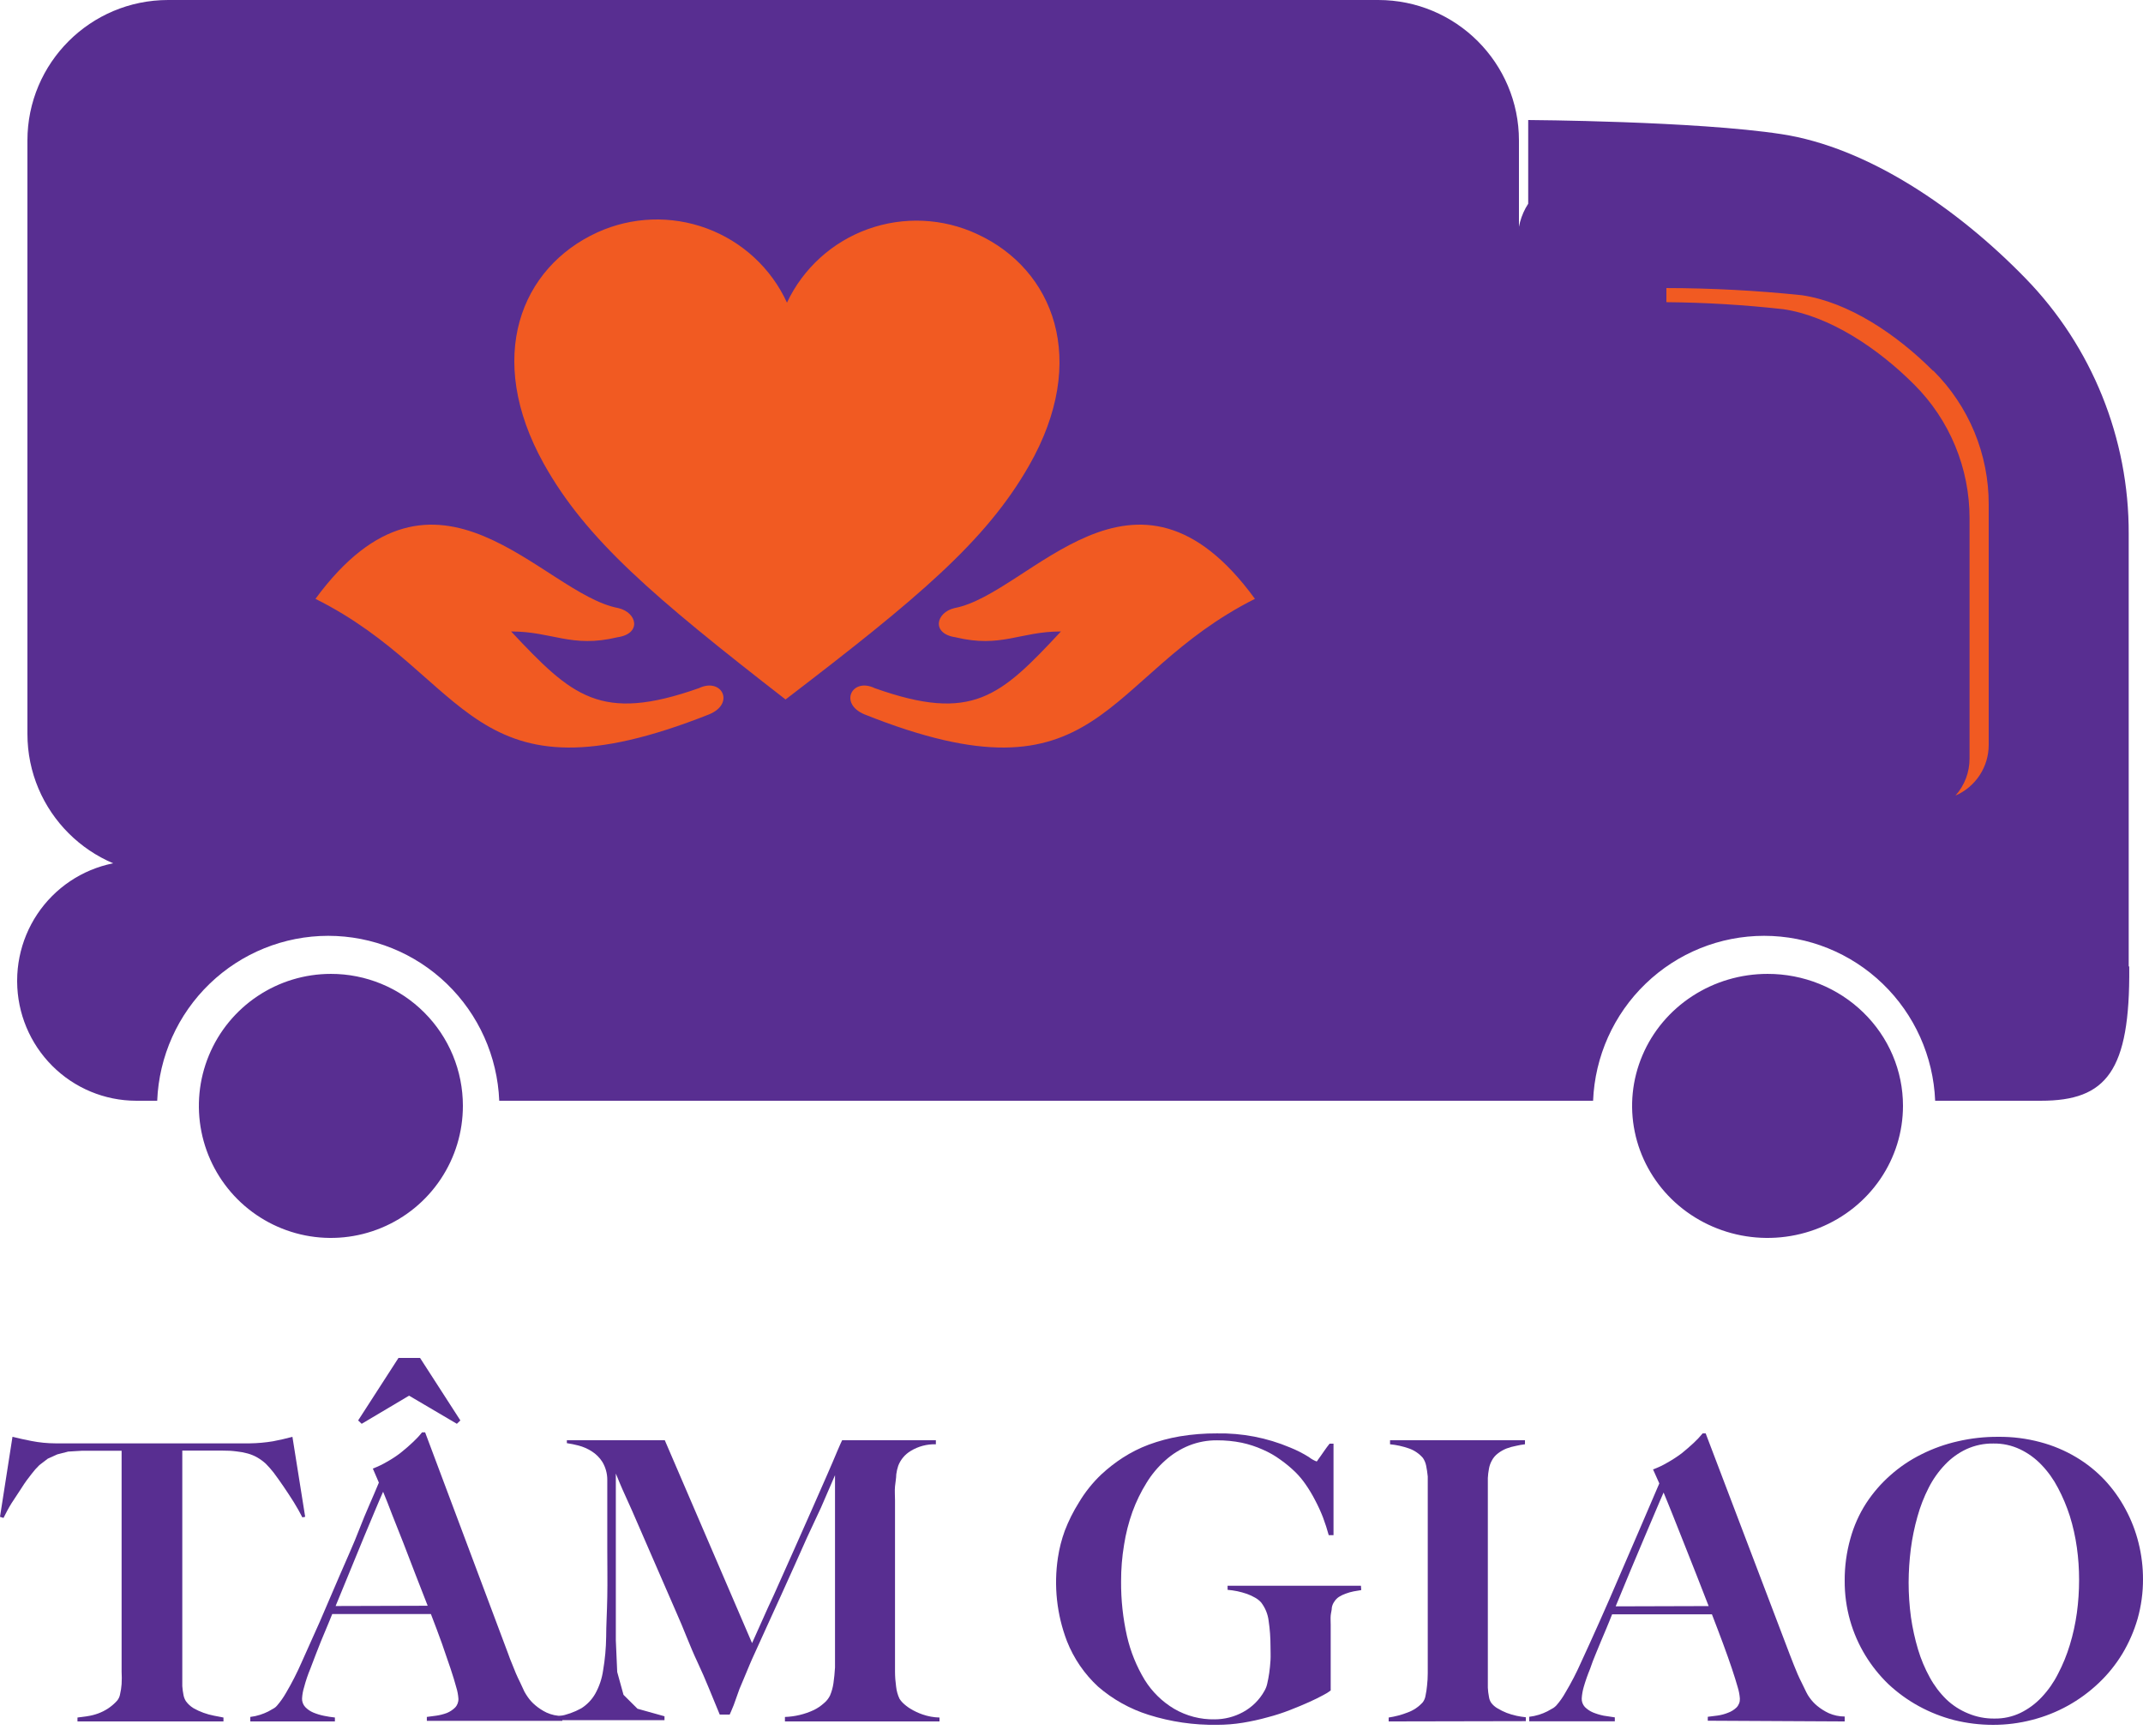
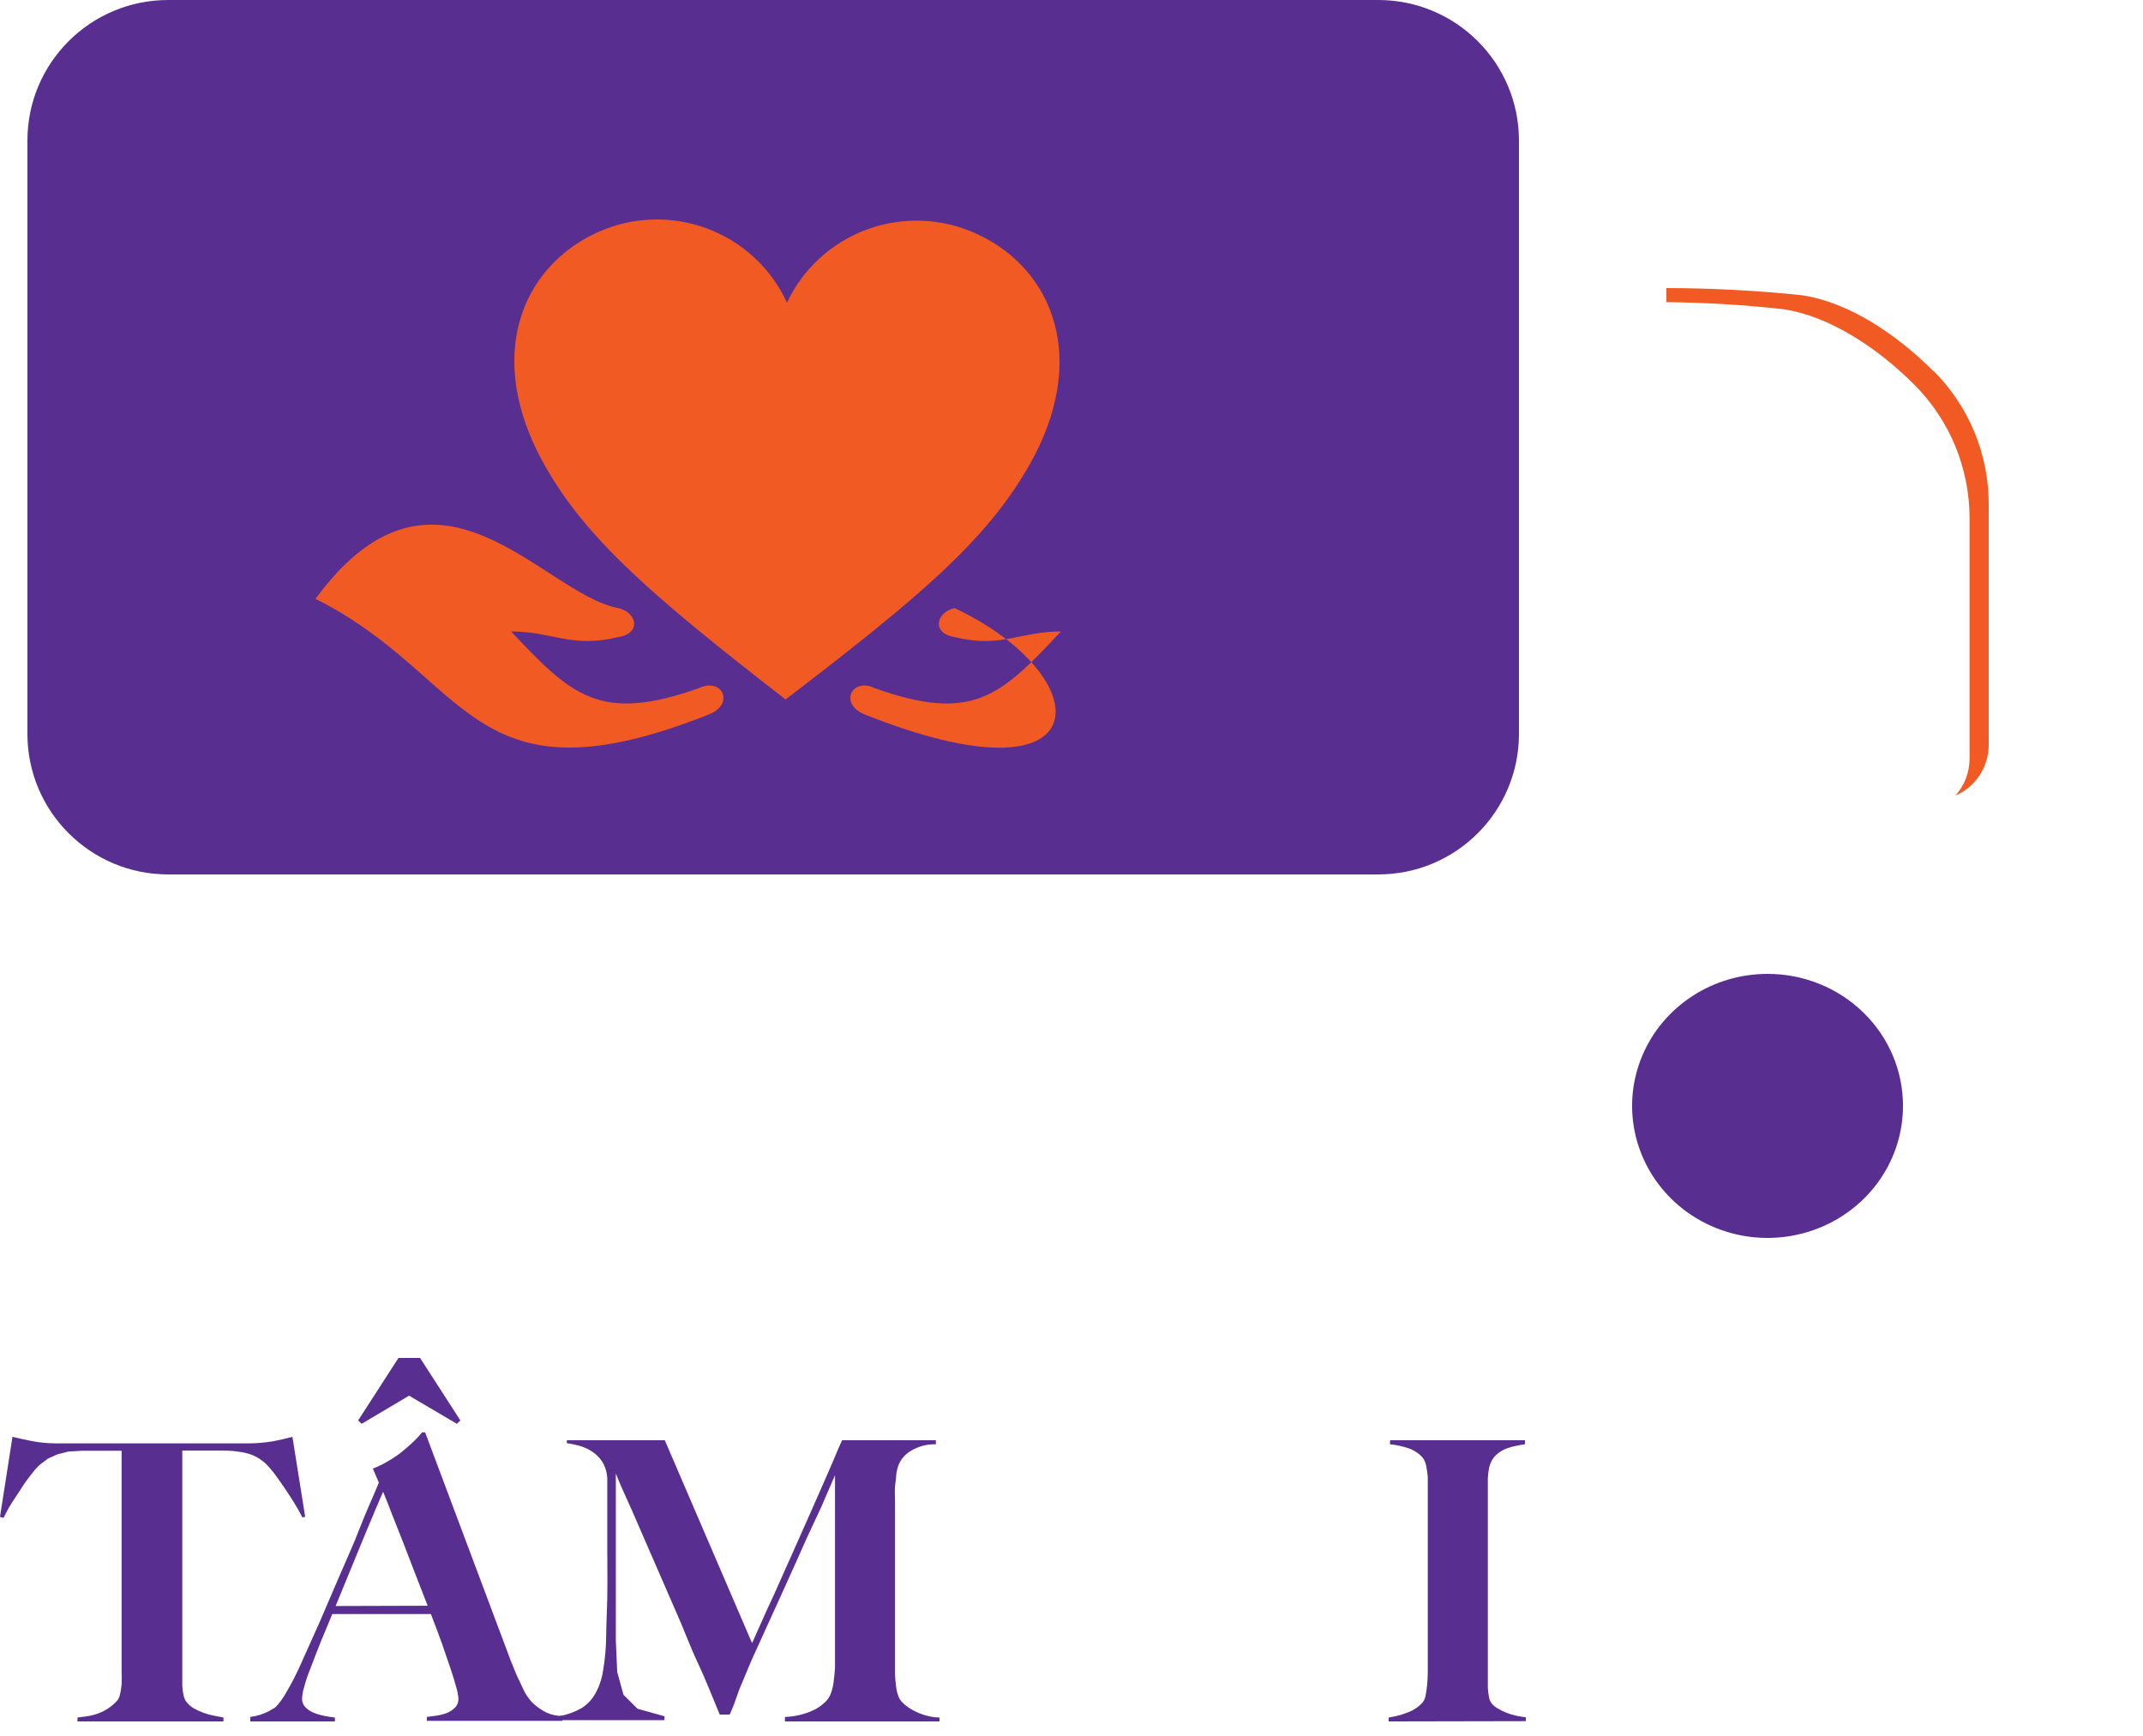
<svg xmlns="http://www.w3.org/2000/svg" width="79" height="64" viewBox="0 0 79 64" fill="none">
  <path d="M65.159 35.898C64.171 35.898 63.206 36.183 62.385 36.718C61.563 37.253 60.923 38.013 60.546 38.903C60.168 39.792 60.069 40.771 60.263 41.715C60.456 42.659 60.932 43.526 61.63 44.207C62.329 44.887 63.219 45.35 64.188 45.538C65.157 45.725 66.161 45.628 67.073 45.258C67.986 44.889 68.765 44.265 69.313 43.464C69.861 42.663 70.153 41.722 70.152 40.759C70.152 40.12 70.023 39.487 69.772 38.897C69.521 38.307 69.153 37.771 68.689 37.32C68.225 36.868 67.675 36.51 67.069 36.266C66.464 36.022 65.814 35.897 65.159 35.898Z" fill="#582E91" />
-   <path d="M12.198 35.898C11.235 35.898 10.294 36.183 9.494 36.718C8.693 37.253 8.069 38.013 7.701 38.903C7.333 39.792 7.237 40.771 7.425 41.715C7.613 42.659 8.077 43.526 8.758 44.207C9.44 44.887 10.307 45.35 11.251 45.538C12.196 45.725 13.174 45.628 14.063 45.258C14.953 44.889 15.712 44.265 16.246 43.464C16.781 42.663 17.065 41.722 17.064 40.759C17.064 40.12 16.938 39.487 16.694 38.897C16.449 38.307 16.09 37.771 15.638 37.32C15.187 36.868 14.65 36.51 14.06 36.266C13.469 36.022 12.836 35.897 12.198 35.898Z" fill="#582E91" />
-   <path d="M78.473 35.624V19.675C78.484 16.16 77.12 12.78 74.674 10.265C72.142 7.66 68.842 5.43 65.677 4.945C62.511 4.46 56.336 4.424 56.336 4.424V7.509C56.065 7.926 55.933 8.418 55.957 8.915V22.463C55.859 24.099 55.148 29.236 50.172 31.737H5.017C3.855 31.74 2.741 32.205 1.919 33.03C1.098 33.855 0.635 34.973 0.632 36.14V36.187C0.639 37.351 1.104 38.465 1.925 39.287C2.746 40.109 3.857 40.572 5.017 40.574H5.795C5.861 38.94 6.554 37.394 7.729 36.261C8.905 35.128 10.471 34.495 12.1 34.495C13.729 34.495 15.295 35.128 16.47 36.261C17.645 37.394 18.338 38.94 18.404 40.574H58.728C58.794 38.94 59.487 37.394 60.663 36.261C61.838 35.128 63.404 34.495 65.033 34.495C66.662 34.495 68.228 35.128 69.403 36.261C70.579 37.394 71.272 38.94 71.338 40.574H75.24C77.653 40.574 78.525 39.485 78.493 35.661C78.495 35.649 78.495 35.636 78.493 35.624" fill="#582E91" />
  <path d="M50.808 0H6.198C3.334 0 1.011 2.319 1.011 5.18V27.052C1.011 29.913 3.334 32.232 6.198 32.232H50.808C53.673 32.232 55.995 29.913 55.995 27.052V5.18C55.995 2.319 53.673 0 50.808 0Z" fill="#582E91" />
  <path fill-rule="evenodd" clip-rule="evenodd" d="M18.841 23.276C20.369 23.276 21.061 23.897 22.761 23.49C23.666 23.359 23.489 22.576 22.793 22.414C19.99 21.892 16.1 15.984 11.629 22.074C17.38 24.942 17.26 29.852 26.141 26.332C27.108 25.935 26.609 24.963 25.767 25.365C22.127 26.65 21.087 25.663 18.841 23.276Z" fill="#F15A22" />
-   <path fill-rule="evenodd" clip-rule="evenodd" d="M39.111 23.276C37.596 23.276 36.91 23.897 35.224 23.49C34.327 23.359 34.497 22.576 35.188 22.414C37.972 21.892 41.828 15.984 46.262 22.074C40.56 24.942 40.679 29.852 31.868 26.332C30.914 25.935 31.409 24.963 32.244 25.365C35.853 26.65 36.884 25.663 39.111 23.276Z" fill="#F15A22" />
+   <path fill-rule="evenodd" clip-rule="evenodd" d="M39.111 23.276C37.596 23.276 36.91 23.897 35.224 23.49C34.327 23.359 34.497 22.576 35.188 22.414C40.56 24.942 40.679 29.852 31.868 26.332C30.914 25.935 31.409 24.963 32.244 25.365C35.853 26.65 36.884 25.663 39.111 23.276Z" fill="#F15A22" />
  <path d="M28.954 25.786C33.85 22.043 36.339 19.951 37.93 17.171C40.17 13.262 38.834 9.923 36.022 8.628C34.756 8.038 33.306 7.973 31.992 8.446C30.677 8.92 29.605 9.894 29.011 11.155C28.429 9.888 27.365 8.904 26.054 8.419C24.743 7.934 23.293 7.986 22.021 8.566C19.199 9.855 17.863 13.169 20.046 17.093C21.605 19.884 24.084 21.996 28.954 25.78" fill="#F15A22" />
  <path d="M71.256 13.665C69.9 12.308 68.14 11.138 66.431 10.883C64.77 10.709 63.101 10.621 61.43 10.618V11.138C62.872 11.151 64.313 11.238 65.746 11.398C67.444 11.652 69.215 12.823 70.57 14.18C71.216 14.826 71.729 15.594 72.078 16.439C72.428 17.285 72.607 18.191 72.606 19.105V27.957C72.608 28.462 72.423 28.949 72.087 29.325C72.45 29.168 72.759 28.908 72.977 28.577C73.195 28.246 73.311 27.859 73.312 27.463V18.59C73.314 17.675 73.134 16.769 72.784 15.923C72.433 15.078 71.919 14.31 71.271 13.665" fill="#F15A22" />
  <path d="M11.146 55.931C11.059 55.757 10.955 55.572 10.831 55.371C10.707 55.171 10.578 54.981 10.454 54.796C10.33 54.611 10.201 54.436 10.088 54.282C9.997 54.167 9.901 54.057 9.798 53.953C9.702 53.865 9.596 53.788 9.483 53.722C9.374 53.66 9.258 53.612 9.137 53.578C9.004 53.541 8.867 53.515 8.729 53.501C8.558 53.478 8.385 53.468 8.213 53.47H7.789H6.72C6.72 53.712 6.72 54.01 6.72 54.359V61.762C6.72 61.901 6.72 62.03 6.72 62.153C6.728 62.265 6.744 62.377 6.766 62.487C6.781 62.565 6.811 62.64 6.854 62.708C6.929 62.811 7.024 62.898 7.133 62.965C7.25 63.032 7.373 63.088 7.5 63.134C7.628 63.18 7.759 63.217 7.892 63.242L8.238 63.309V63.453H2.856V63.309L3.233 63.258C3.364 63.238 3.492 63.205 3.616 63.16C3.742 63.114 3.864 63.053 3.977 62.98C4.103 62.897 4.217 62.799 4.318 62.687C4.374 62.619 4.411 62.538 4.426 62.451C4.455 62.328 4.474 62.202 4.483 62.076C4.492 61.923 4.492 61.771 4.483 61.619C4.483 61.459 4.483 61.3 4.483 61.146C4.483 60.992 4.483 60.843 4.483 60.632C4.483 60.422 4.483 60.18 4.483 59.918C4.483 59.656 4.483 59.404 4.483 59.096C4.483 58.788 4.483 58.515 4.483 58.238V53.475H3.461H3.032L2.515 53.506L2.113 53.609L1.761 53.768L1.451 54.005C1.346 54.106 1.249 54.216 1.162 54.333C1.043 54.482 0.919 54.647 0.795 54.847C0.671 55.047 0.542 55.222 0.424 55.412C0.305 55.602 0.212 55.787 0.129 55.952L0 55.911L0.46 52.962C0.687 53.018 0.919 53.069 1.162 53.116C1.453 53.173 1.749 53.202 2.045 53.203H3.022H6.591H7.412H8.244H9.209C9.497 53.199 9.783 53.173 10.067 53.126C10.315 53.08 10.552 53.023 10.78 52.962L11.25 55.911L11.146 55.931Z" fill="#582E91" />
  <path d="M15.735 63.432V63.287L16.088 63.24C16.219 63.221 16.348 63.188 16.473 63.142C16.585 63.096 16.687 63.029 16.774 62.944C16.817 62.901 16.849 62.849 16.871 62.791C16.892 62.734 16.902 62.673 16.899 62.612C16.889 62.472 16.863 62.332 16.821 62.198C16.769 62.006 16.701 61.777 16.608 61.502C16.514 61.228 16.41 60.922 16.291 60.579C16.171 60.237 16.031 59.879 15.885 59.495H12.247C12.174 59.671 12.107 59.848 12.034 60.014L11.831 60.501C11.769 60.662 11.701 60.823 11.639 60.989L11.441 61.508C11.35 61.727 11.273 61.952 11.213 62.182C11.169 62.32 11.143 62.463 11.135 62.607C11.133 62.665 11.142 62.723 11.163 62.777C11.183 62.832 11.214 62.882 11.254 62.924C11.338 63.011 11.439 63.08 11.55 63.126C11.676 63.178 11.807 63.218 11.94 63.245C12.074 63.273 12.21 63.294 12.346 63.308V63.453H9.227V63.287C9.349 63.273 9.469 63.247 9.586 63.209C9.691 63.176 9.794 63.134 9.892 63.085L10.111 62.96C10.151 62.935 10.186 62.904 10.215 62.867C10.341 62.721 10.452 62.562 10.547 62.395C10.76 62.033 10.951 61.659 11.119 61.274L11.79 59.775C12.023 59.23 12.268 58.67 12.512 58.094C12.756 57.519 13.032 56.933 13.255 56.346C13.479 55.76 13.744 55.195 13.967 54.65L13.744 54.132C13.924 54.064 14.098 53.981 14.264 53.883C14.446 53.782 14.62 53.668 14.783 53.54C14.944 53.41 15.09 53.286 15.225 53.156C15.345 53.045 15.456 52.926 15.558 52.798H15.672L18.723 60.932C18.775 61.087 18.832 61.222 18.879 61.337L19.019 61.684C19.066 61.793 19.118 61.902 19.17 62.006L19.331 62.353C19.37 62.425 19.414 62.494 19.461 62.561C19.538 62.67 19.629 62.77 19.732 62.856C19.858 62.963 19.998 63.054 20.147 63.126C20.33 63.21 20.529 63.252 20.73 63.251V63.432H15.735ZM15.766 59.189C15.615 58.81 15.469 58.426 15.313 58.027L14.872 56.881L14.461 55.843C14.336 55.511 14.222 55.226 14.123 54.987C14.04 55.169 13.941 55.408 13.822 55.688C13.702 55.968 13.572 56.295 13.416 56.658L12.928 57.846C12.751 58.276 12.569 58.727 12.372 59.199L15.766 59.189ZM16.842 52.482L15.08 51.445L13.333 52.482L13.203 52.358L14.69 50.054H15.485L16.971 52.358L16.842 52.482Z" fill="#582E91" />
  <path d="M28.936 63.453V63.288C29.305 63.276 29.669 63.188 30.003 63.032C30.136 62.967 30.259 62.883 30.369 62.785C30.464 62.708 30.541 62.612 30.596 62.503C30.659 62.355 30.703 62.199 30.725 62.04C30.751 61.85 30.772 61.66 30.782 61.465C30.782 61.152 30.782 60.849 30.782 60.566V59.724V54.377L30.266 55.569L29.751 56.673C29.591 57.028 29.431 57.382 29.276 57.736L28.791 58.81L28.276 59.94L27.714 61.178C27.673 61.275 27.606 61.424 27.523 61.63C27.441 61.835 27.348 62.04 27.26 62.256L27.049 62.847C26.977 63.026 26.925 63.145 26.899 63.201H26.533C26.26 62.554 26.017 61.912 25.718 61.28C25.419 60.648 25.203 60.032 24.935 59.441L24.202 57.757L23.563 56.288C23.372 55.846 23.202 55.456 23.047 55.122C22.893 54.788 22.784 54.516 22.702 54.316C22.702 54.701 22.702 55.055 22.702 55.389V56.344C22.702 56.647 22.702 56.956 22.702 57.254C22.702 57.551 22.702 57.87 22.702 58.199C22.702 58.527 22.702 58.877 22.702 59.226V60.464L22.753 61.63L22.985 62.472L23.501 62.985L24.496 63.263V63.407H20.603V63.263C20.893 63.211 21.171 63.112 21.428 62.97C21.642 62.835 21.819 62.65 21.944 62.431C22.092 62.165 22.19 61.874 22.233 61.573C22.303 61.162 22.341 60.747 22.346 60.33C22.346 59.919 22.377 59.431 22.387 58.866C22.398 58.301 22.387 57.705 22.387 57.063V55.245V54.542C22.387 54.312 22.324 54.087 22.207 53.889C22.106 53.73 21.97 53.594 21.81 53.494C21.66 53.399 21.497 53.328 21.325 53.283C21.184 53.246 21.041 53.217 20.897 53.196V53.088H24.507L27.724 60.566C27.992 59.981 28.24 59.395 28.518 58.81L29.271 57.125L29.941 55.615L30.488 54.372C30.643 54.013 30.772 53.72 30.864 53.494C30.957 53.268 31.024 53.134 31.045 53.088H34.5V53.237C34.173 53.227 33.85 53.313 33.572 53.483C33.362 53.609 33.2 53.8 33.113 54.028C33.078 54.131 33.054 54.238 33.04 54.346C33.04 54.48 33.009 54.629 32.994 54.788C32.978 54.947 32.994 55.122 32.994 55.302C32.994 55.481 32.994 55.651 32.994 55.815C32.994 56.283 32.994 56.73 32.994 57.161V60.001V61.624C32.995 61.808 33.009 61.992 33.035 62.174C33.052 62.327 33.093 62.476 33.159 62.616C33.191 62.668 33.229 62.716 33.272 62.759C33.36 62.846 33.457 62.921 33.561 62.985C33.703 63.072 33.853 63.142 34.01 63.196C34.211 63.266 34.421 63.304 34.634 63.309V63.453H28.936Z" fill="#582E91" />
-   <path d="M50.181 58.612L49.901 58.659C49.802 58.679 49.705 58.706 49.61 58.742C49.523 58.772 49.44 58.812 49.361 58.861C49.29 58.908 49.23 58.97 49.185 59.043C49.14 59.106 49.11 59.179 49.097 59.256C49.097 59.344 49.066 59.437 49.055 59.546C49.045 59.655 49.055 59.769 49.055 59.889C49.055 60.008 49.055 60.122 49.055 60.236V62.312C48.969 62.378 48.877 62.435 48.78 62.483C48.64 62.561 48.469 62.644 48.262 62.738C48.054 62.831 47.821 62.93 47.567 63.028C47.296 63.135 47.019 63.225 46.737 63.298C46.435 63.383 46.129 63.45 45.819 63.501C45.504 63.552 45.184 63.578 44.865 63.578C44.01 63.591 43.159 63.467 42.344 63.21C41.659 62.995 41.025 62.642 40.482 62.172C39.976 61.706 39.583 61.131 39.331 60.491C38.957 59.512 38.843 58.454 38.999 57.419C39.05 57.079 39.135 56.745 39.253 56.422C39.392 56.06 39.565 55.713 39.772 55.384C39.999 55.002 40.278 54.653 40.602 54.346C40.848 54.118 41.113 53.911 41.395 53.729C41.694 53.537 42.012 53.377 42.344 53.252C42.716 53.115 43.1 53.012 43.49 52.945C43.943 52.87 44.401 52.833 44.859 52.836C45.785 52.819 46.704 52.995 47.556 53.355C47.798 53.452 48.031 53.57 48.251 53.708C48.336 53.776 48.431 53.83 48.532 53.869C48.532 53.869 48.557 53.869 48.583 53.812L48.687 53.667L48.832 53.459C48.884 53.381 48.946 53.303 49.014 53.215H49.159V56.588H48.983C48.926 56.376 48.853 56.152 48.77 55.929C48.684 55.709 48.585 55.494 48.474 55.286C48.371 55.086 48.255 54.894 48.127 54.71C48.015 54.548 47.889 54.397 47.748 54.258C47.578 54.094 47.397 53.943 47.204 53.807C47.001 53.658 46.782 53.533 46.55 53.433C46.301 53.321 46.04 53.236 45.772 53.179C45.475 53.119 45.173 53.09 44.87 53.091C44.515 53.087 44.163 53.152 43.833 53.283C43.513 53.413 43.218 53.597 42.961 53.828C42.69 54.068 42.455 54.348 42.266 54.658C42.057 54.994 41.884 55.35 41.748 55.722C41.606 56.119 41.502 56.529 41.437 56.946C41.363 57.391 41.327 57.84 41.328 58.29C41.323 58.969 41.396 59.647 41.545 60.309C41.676 60.879 41.896 61.423 42.199 61.923C42.47 62.359 42.842 62.724 43.283 62.987C43.737 63.252 44.256 63.387 44.782 63.376C45.144 63.375 45.5 63.284 45.819 63.111C46.153 62.931 46.428 62.659 46.612 62.328C46.661 62.244 46.696 62.153 46.716 62.058C46.742 61.944 46.768 61.814 46.789 61.669C46.81 61.523 46.825 61.368 46.836 61.202C46.846 61.036 46.836 60.864 46.836 60.683C46.836 60.37 46.814 60.058 46.768 59.749C46.739 59.499 46.642 59.262 46.488 59.064C46.425 58.995 46.352 58.937 46.27 58.892C46.175 58.837 46.074 58.79 45.969 58.752C45.854 58.713 45.736 58.68 45.617 58.654C45.497 58.63 45.376 58.612 45.254 58.602V58.451H50.17L50.181 58.612Z" fill="#582E91" />
  <path d="M51.192 63.453V63.309C51.431 63.273 51.665 63.212 51.889 63.124C52.104 63.047 52.295 62.918 52.448 62.749C52.502 62.677 52.538 62.592 52.551 62.503C52.577 62.381 52.596 62.257 52.607 62.133C52.624 61.983 52.633 61.832 52.633 61.681C52.633 61.522 52.633 61.362 52.633 61.208C52.633 61.054 52.633 60.9 52.633 60.669C52.633 60.438 52.633 60.191 52.633 59.919C52.633 59.647 52.633 59.364 52.633 59.072C52.633 58.779 52.633 58.502 52.633 58.234V55.425C52.633 55.261 52.633 55.091 52.633 54.911C52.633 54.732 52.633 54.578 52.633 54.423C52.62 54.287 52.599 54.152 52.572 54.018C52.551 53.918 52.511 53.824 52.454 53.74C52.316 53.581 52.139 53.46 51.941 53.391C51.715 53.312 51.481 53.26 51.243 53.237V53.088H56.217V53.237C56.109 53.25 56.001 53.269 55.894 53.294C55.774 53.316 55.656 53.349 55.541 53.391C55.427 53.436 55.32 53.496 55.223 53.571C55.123 53.645 55.042 53.742 54.987 53.853C54.939 53.943 54.906 54.04 54.889 54.141C54.867 54.253 54.854 54.366 54.848 54.48C54.848 54.593 54.848 54.711 54.848 54.834C54.848 54.958 54.848 55.065 54.848 55.173C54.848 55.42 54.848 55.687 54.848 55.892C54.848 56.098 54.848 56.36 54.848 56.601V61.819C54.848 61.958 54.848 62.092 54.848 62.21C54.853 62.322 54.867 62.434 54.889 62.544C54.899 62.623 54.927 62.698 54.971 62.765C55.036 62.851 55.118 62.923 55.212 62.975C55.319 63.039 55.43 63.094 55.546 63.139C55.666 63.185 55.789 63.221 55.915 63.247C56.025 63.27 56.136 63.287 56.248 63.299V63.443L51.192 63.453Z" fill="#582E91" />
-   <path d="M62.956 63.427V63.282L63.319 63.236C63.451 63.217 63.58 63.183 63.703 63.133C63.819 63.091 63.924 63.026 64.013 62.941C64.056 62.898 64.089 62.846 64.111 62.789C64.133 62.732 64.142 62.671 64.139 62.611C64.129 62.47 64.103 62.332 64.061 62.197C64.008 62.006 63.934 61.774 63.845 61.505C63.755 61.236 63.645 60.926 63.519 60.585C63.393 60.244 63.256 59.888 63.109 59.505H59.429C59.361 59.681 59.287 59.857 59.219 60.022L59.014 60.508C58.945 60.668 58.882 60.828 58.814 60.993C58.745 61.159 58.682 61.319 58.619 61.51C58.528 61.729 58.449 61.954 58.383 62.182C58.343 62.32 58.318 62.462 58.309 62.605C58.304 62.721 58.346 62.834 58.425 62.921C58.511 63.006 58.612 63.075 58.724 63.122C58.852 63.174 58.984 63.214 59.119 63.241L59.529 63.303V63.448H56.374V63.282C56.498 63.267 56.619 63.242 56.737 63.205C56.842 63.172 56.944 63.13 57.042 63.081L57.263 62.957C57.304 62.93 57.341 62.899 57.373 62.864C57.501 62.719 57.611 62.562 57.705 62.394C57.92 62.034 58.114 61.661 58.283 61.278C58.498 60.818 58.719 60.322 58.961 59.784C59.203 59.247 59.445 58.684 59.692 58.11C59.939 57.537 60.191 56.953 60.444 56.369L61.169 54.68L60.938 54.163C61.12 54.097 61.297 54.014 61.463 53.915C61.646 53.813 61.822 53.699 61.989 53.574C62.147 53.445 62.294 53.321 62.431 53.192C62.551 53.081 62.664 52.962 62.767 52.835H62.878L65.969 60.962L66.126 61.365L66.269 61.712C66.316 61.82 66.368 61.929 66.421 62.032L66.589 62.378C66.624 62.451 66.666 62.52 66.715 62.585C66.793 62.694 66.885 62.793 66.989 62.879C67.119 62.986 67.262 63.076 67.415 63.148C67.6 63.229 67.8 63.272 68.003 63.272V63.453L62.956 63.427ZM62.988 59.201L62.536 58.043C62.383 57.651 62.231 57.273 62.084 56.901C61.937 56.529 61.8 56.183 61.674 55.868C61.547 55.553 61.427 55.253 61.327 55.016C61.248 55.196 61.143 55.434 61.027 55.713L60.617 56.679C60.465 57.041 60.296 57.434 60.118 57.862C59.939 58.291 59.755 58.741 59.56 59.211L62.988 59.201Z" fill="#582E91" />
-   <path d="M79 58.206C79.002 58.701 78.935 59.194 78.801 59.67C78.669 60.125 78.479 60.56 78.235 60.965C77.993 61.362 77.7 61.724 77.363 62.042C76.675 62.695 75.834 63.16 74.919 63.394C74.447 63.518 73.96 63.58 73.471 63.579C72.988 63.579 72.507 63.52 72.038 63.404C71.583 63.287 71.145 63.114 70.732 62.888C70.33 62.668 69.956 62.397 69.62 62.084C69.29 61.767 69.002 61.408 68.763 61.016C68.519 60.616 68.331 60.184 68.202 59.732C68.067 59.255 68 58.76 68.003 58.263C68 57.74 68.071 57.219 68.212 56.716C68.339 56.253 68.535 55.813 68.794 55.411C69.044 55.028 69.344 54.681 69.686 54.38C70.033 54.071 70.419 53.811 70.834 53.606C71.26 53.392 71.711 53.231 72.175 53.127C72.662 53.014 73.16 52.959 73.66 52.962C74.185 52.956 74.708 53.022 75.215 53.158C75.677 53.28 76.12 53.466 76.531 53.71C76.92 53.941 77.276 54.225 77.587 54.555C77.889 54.879 78.148 55.241 78.357 55.633C78.569 56.025 78.73 56.443 78.837 56.876C78.947 57.317 79.002 57.771 79 58.227V58.206ZM76.644 58.227C76.644 57.83 76.617 57.434 76.562 57.041C76.507 56.647 76.42 56.259 76.302 55.88C76.188 55.525 76.043 55.179 75.868 54.849C75.706 54.536 75.5 54.247 75.256 53.993C75.029 53.755 74.761 53.561 74.466 53.421C74.159 53.276 73.824 53.203 73.486 53.209C73.144 53.203 72.804 53.274 72.492 53.416C72.195 53.555 71.927 53.749 71.701 53.988C71.46 54.24 71.257 54.527 71.099 54.839C70.926 55.178 70.787 55.534 70.686 55.901C70.575 56.291 70.493 56.69 70.441 57.092C70.389 57.503 70.362 57.916 70.36 58.33C70.36 58.759 70.389 59.188 70.446 59.614C70.504 60.015 70.591 60.411 70.707 60.8C70.814 61.158 70.96 61.504 71.14 61.831C71.303 62.13 71.509 62.403 71.752 62.641C71.983 62.861 72.253 63.036 72.548 63.156C72.858 63.287 73.191 63.352 73.527 63.347C73.859 63.352 74.187 63.28 74.486 63.136C74.779 62.993 75.043 62.797 75.266 62.558C75.507 62.302 75.71 62.012 75.868 61.697C76.046 61.358 76.191 61.002 76.302 60.635C76.42 60.249 76.507 59.854 76.562 59.454C76.617 59.051 76.644 58.644 76.644 58.237" fill="#582E91" />
</svg>